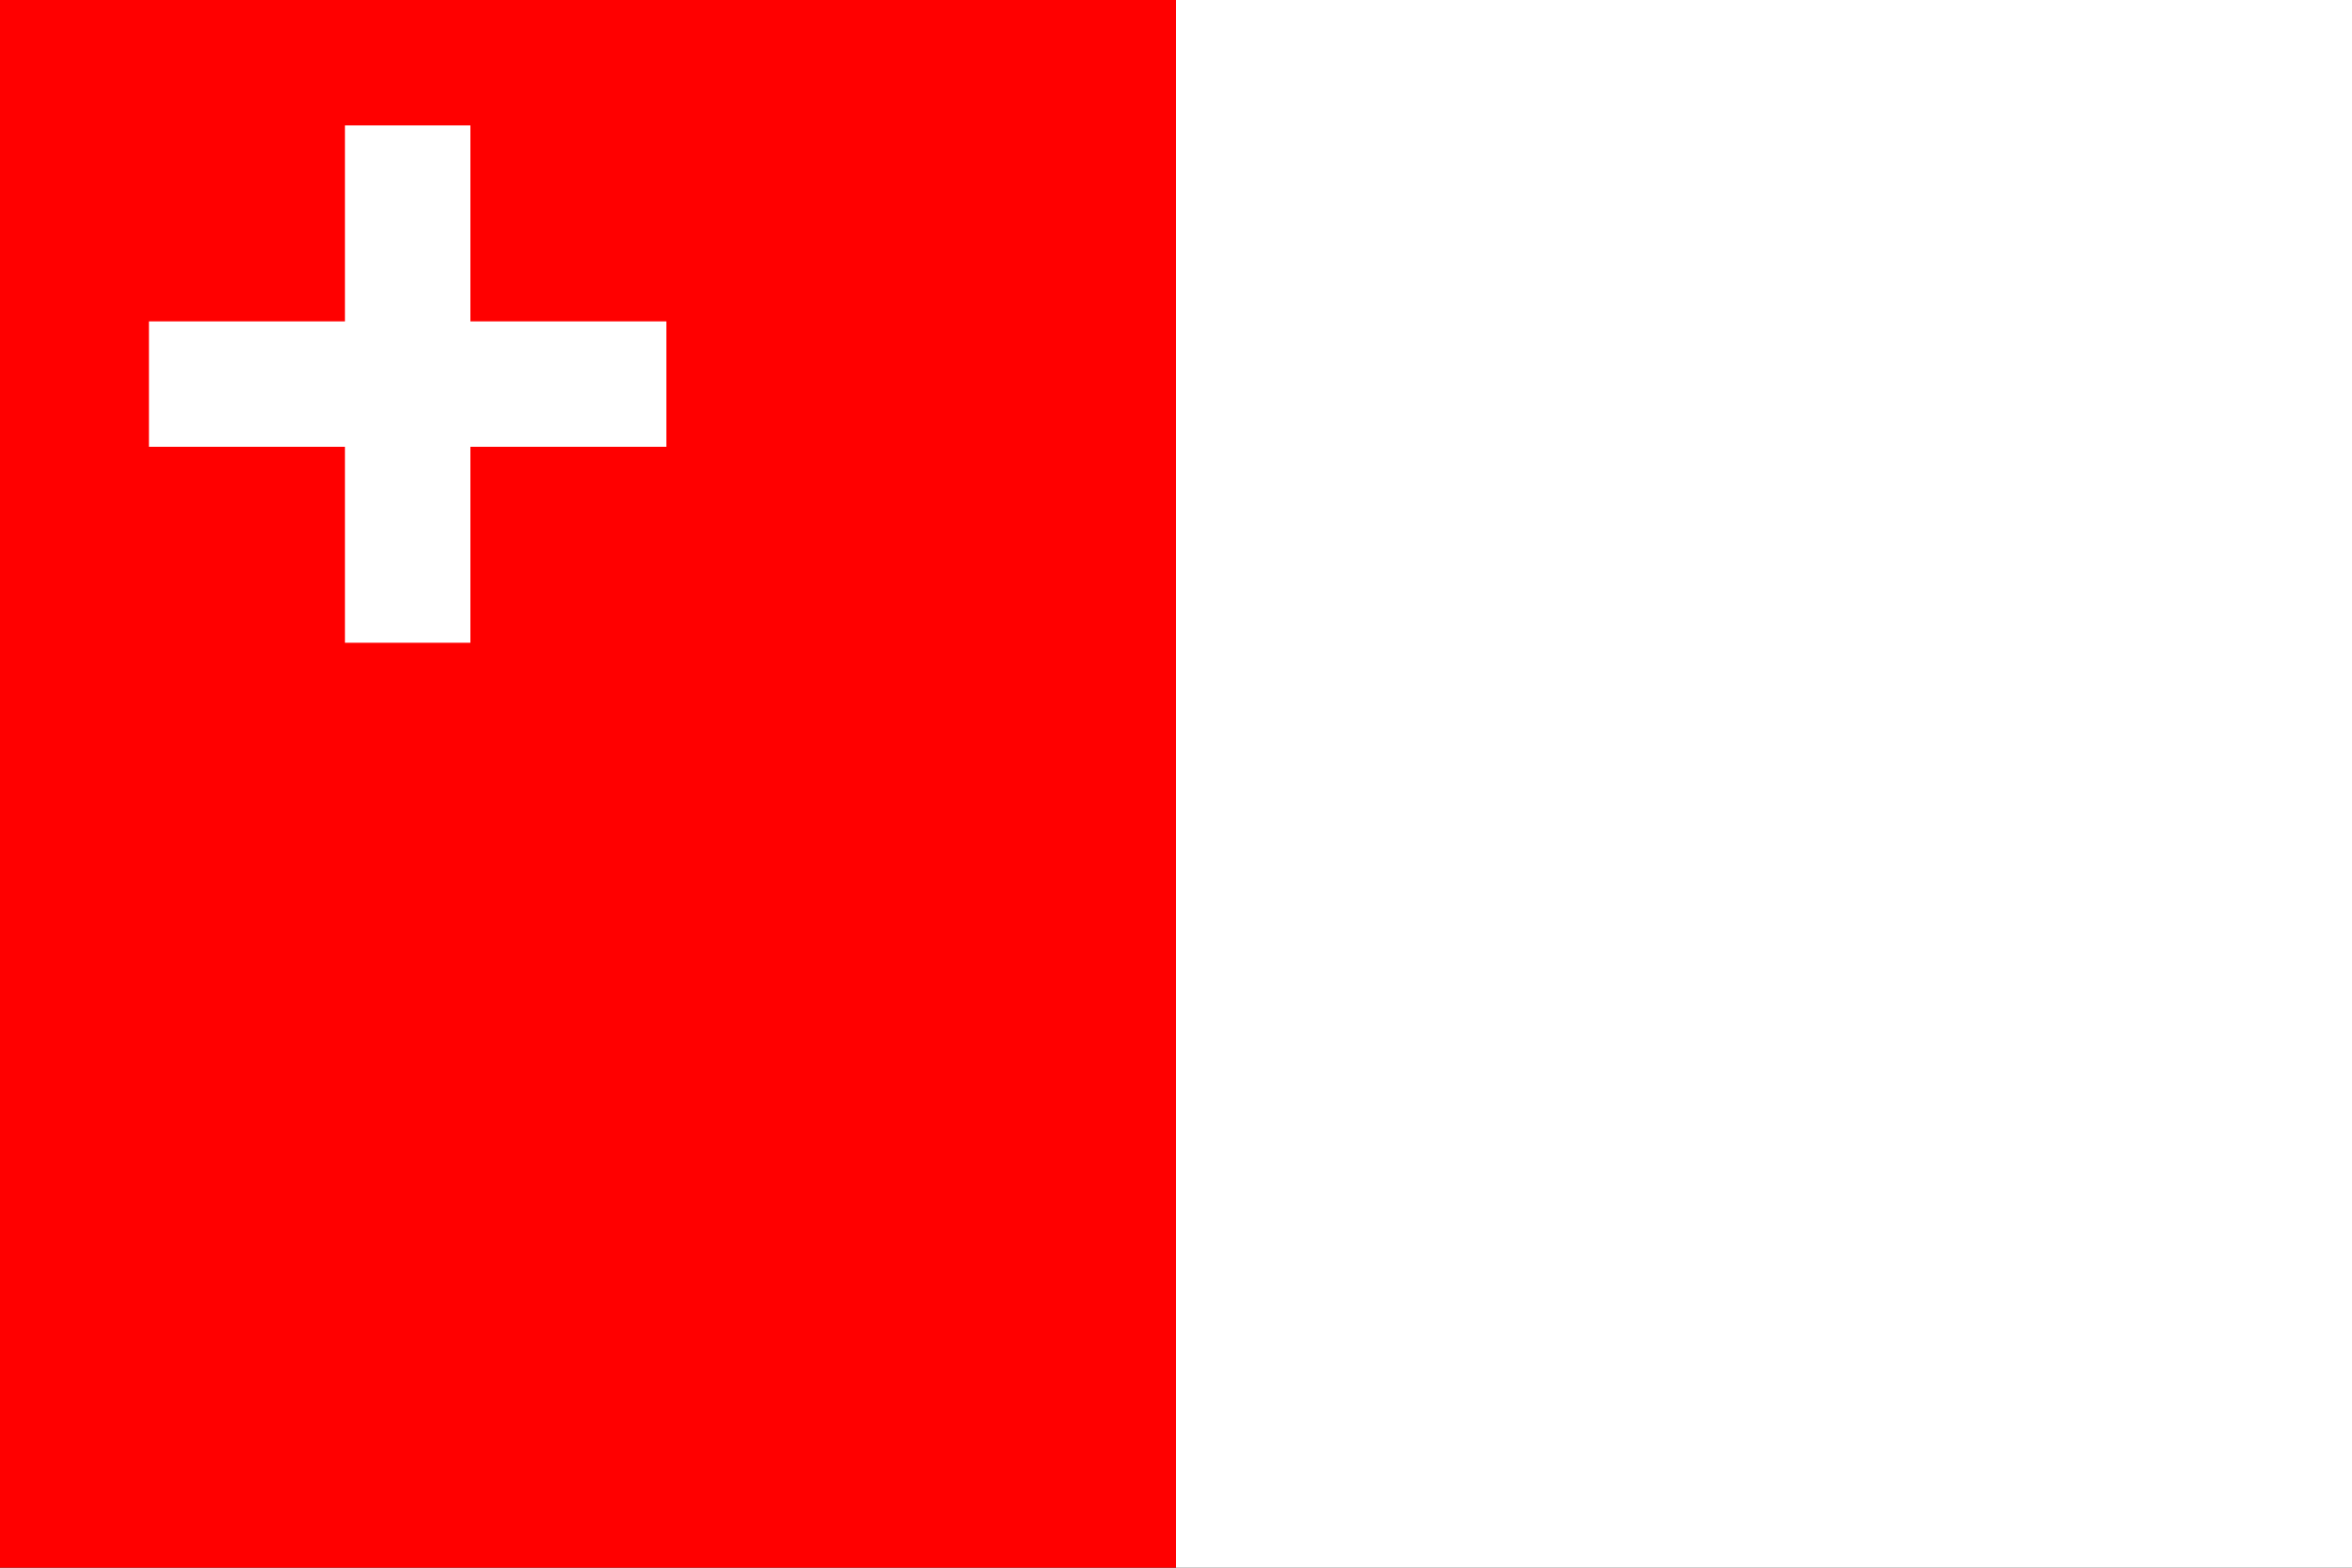
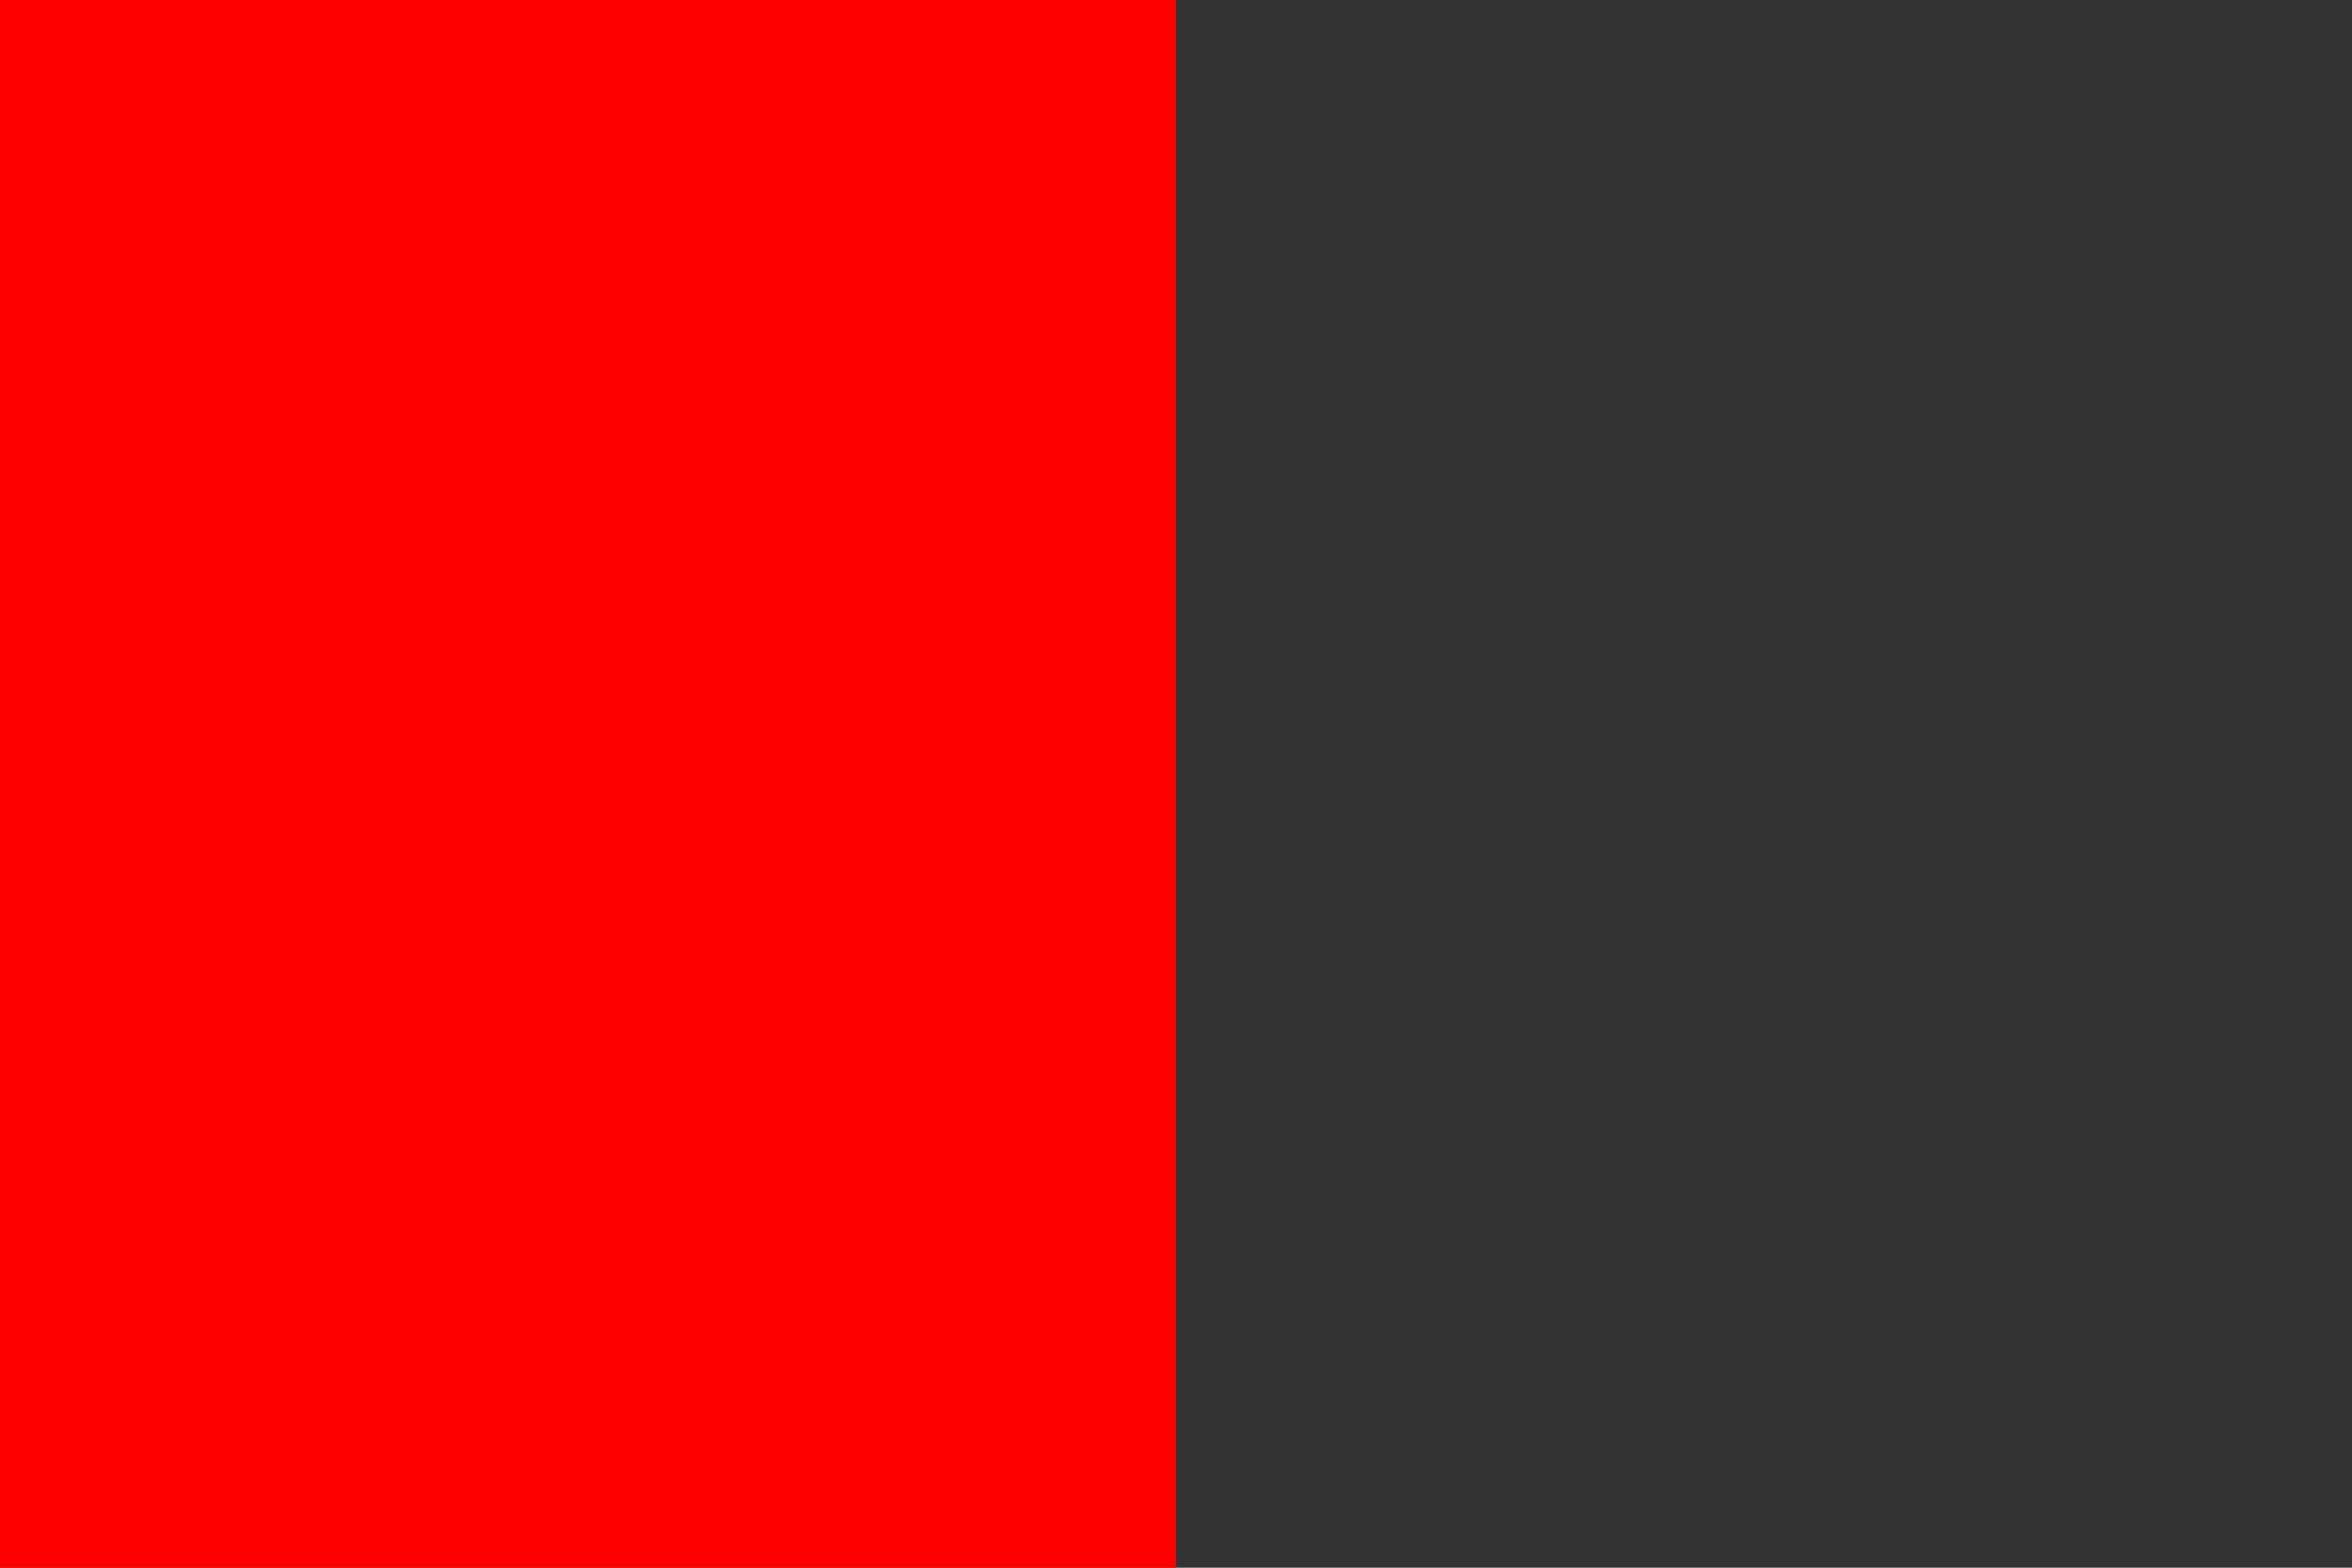
<svg xmlns="http://www.w3.org/2000/svg" version="1.1" width="600" height="400" id="svg2">
  <rect width="100%" height="100%" fill="#333333" stroke="none" />
  <defs id="defs4" />
  <g id="g5">
    <rect width="300" height="400" x="0" y="0" id="rect1" style="fill:#ff0000;fill-opacity:1;stroke:none" />
-     <rect width="300" height="400" x="300" y="0" id="rect2" style="fill:#ffffff;fill-opacity:1;stroke:none" />
    <g id="g3009">
-       <rect width="32" height="132" x="88" y="32" id="rect3" style="fill:#ffffff;fill-opacity:1;stroke:none" />
-       <rect width="132" height="32" x="38" y="82" id="rect4" style="fill:#ffffff;fill-opacity:1;stroke:none" />
-     </g>
+       </g>
  </g>
</svg>